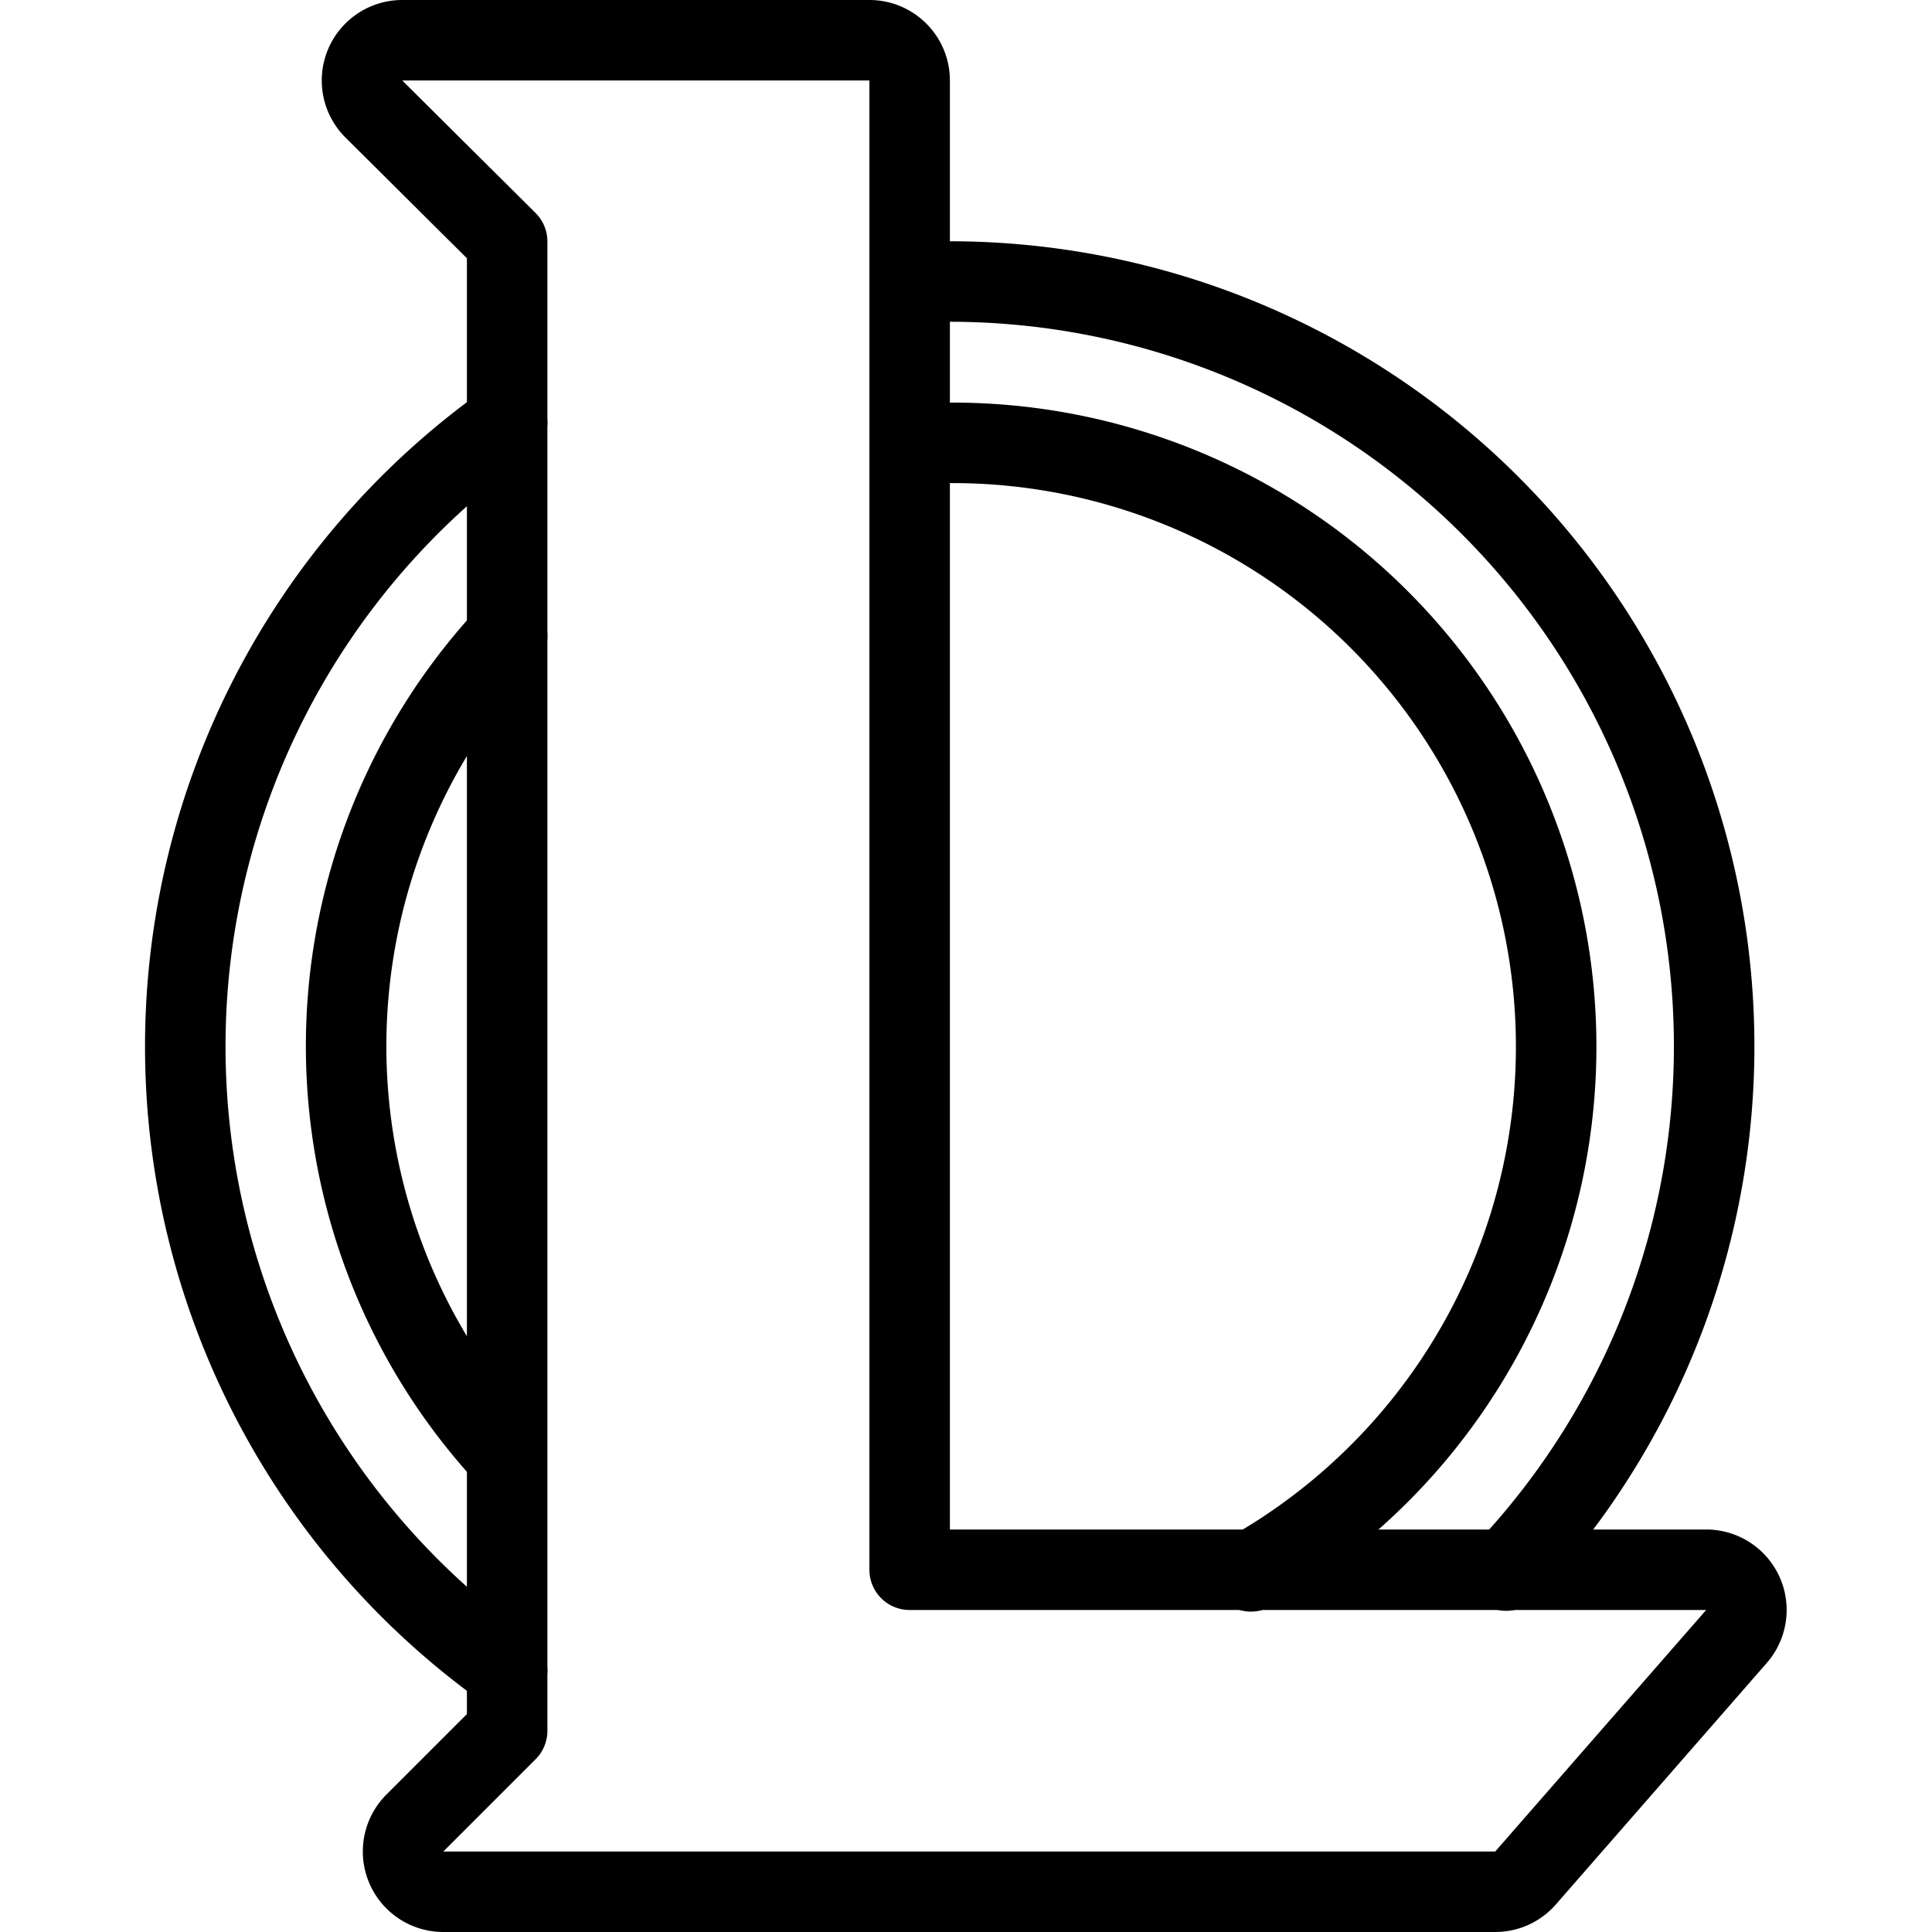
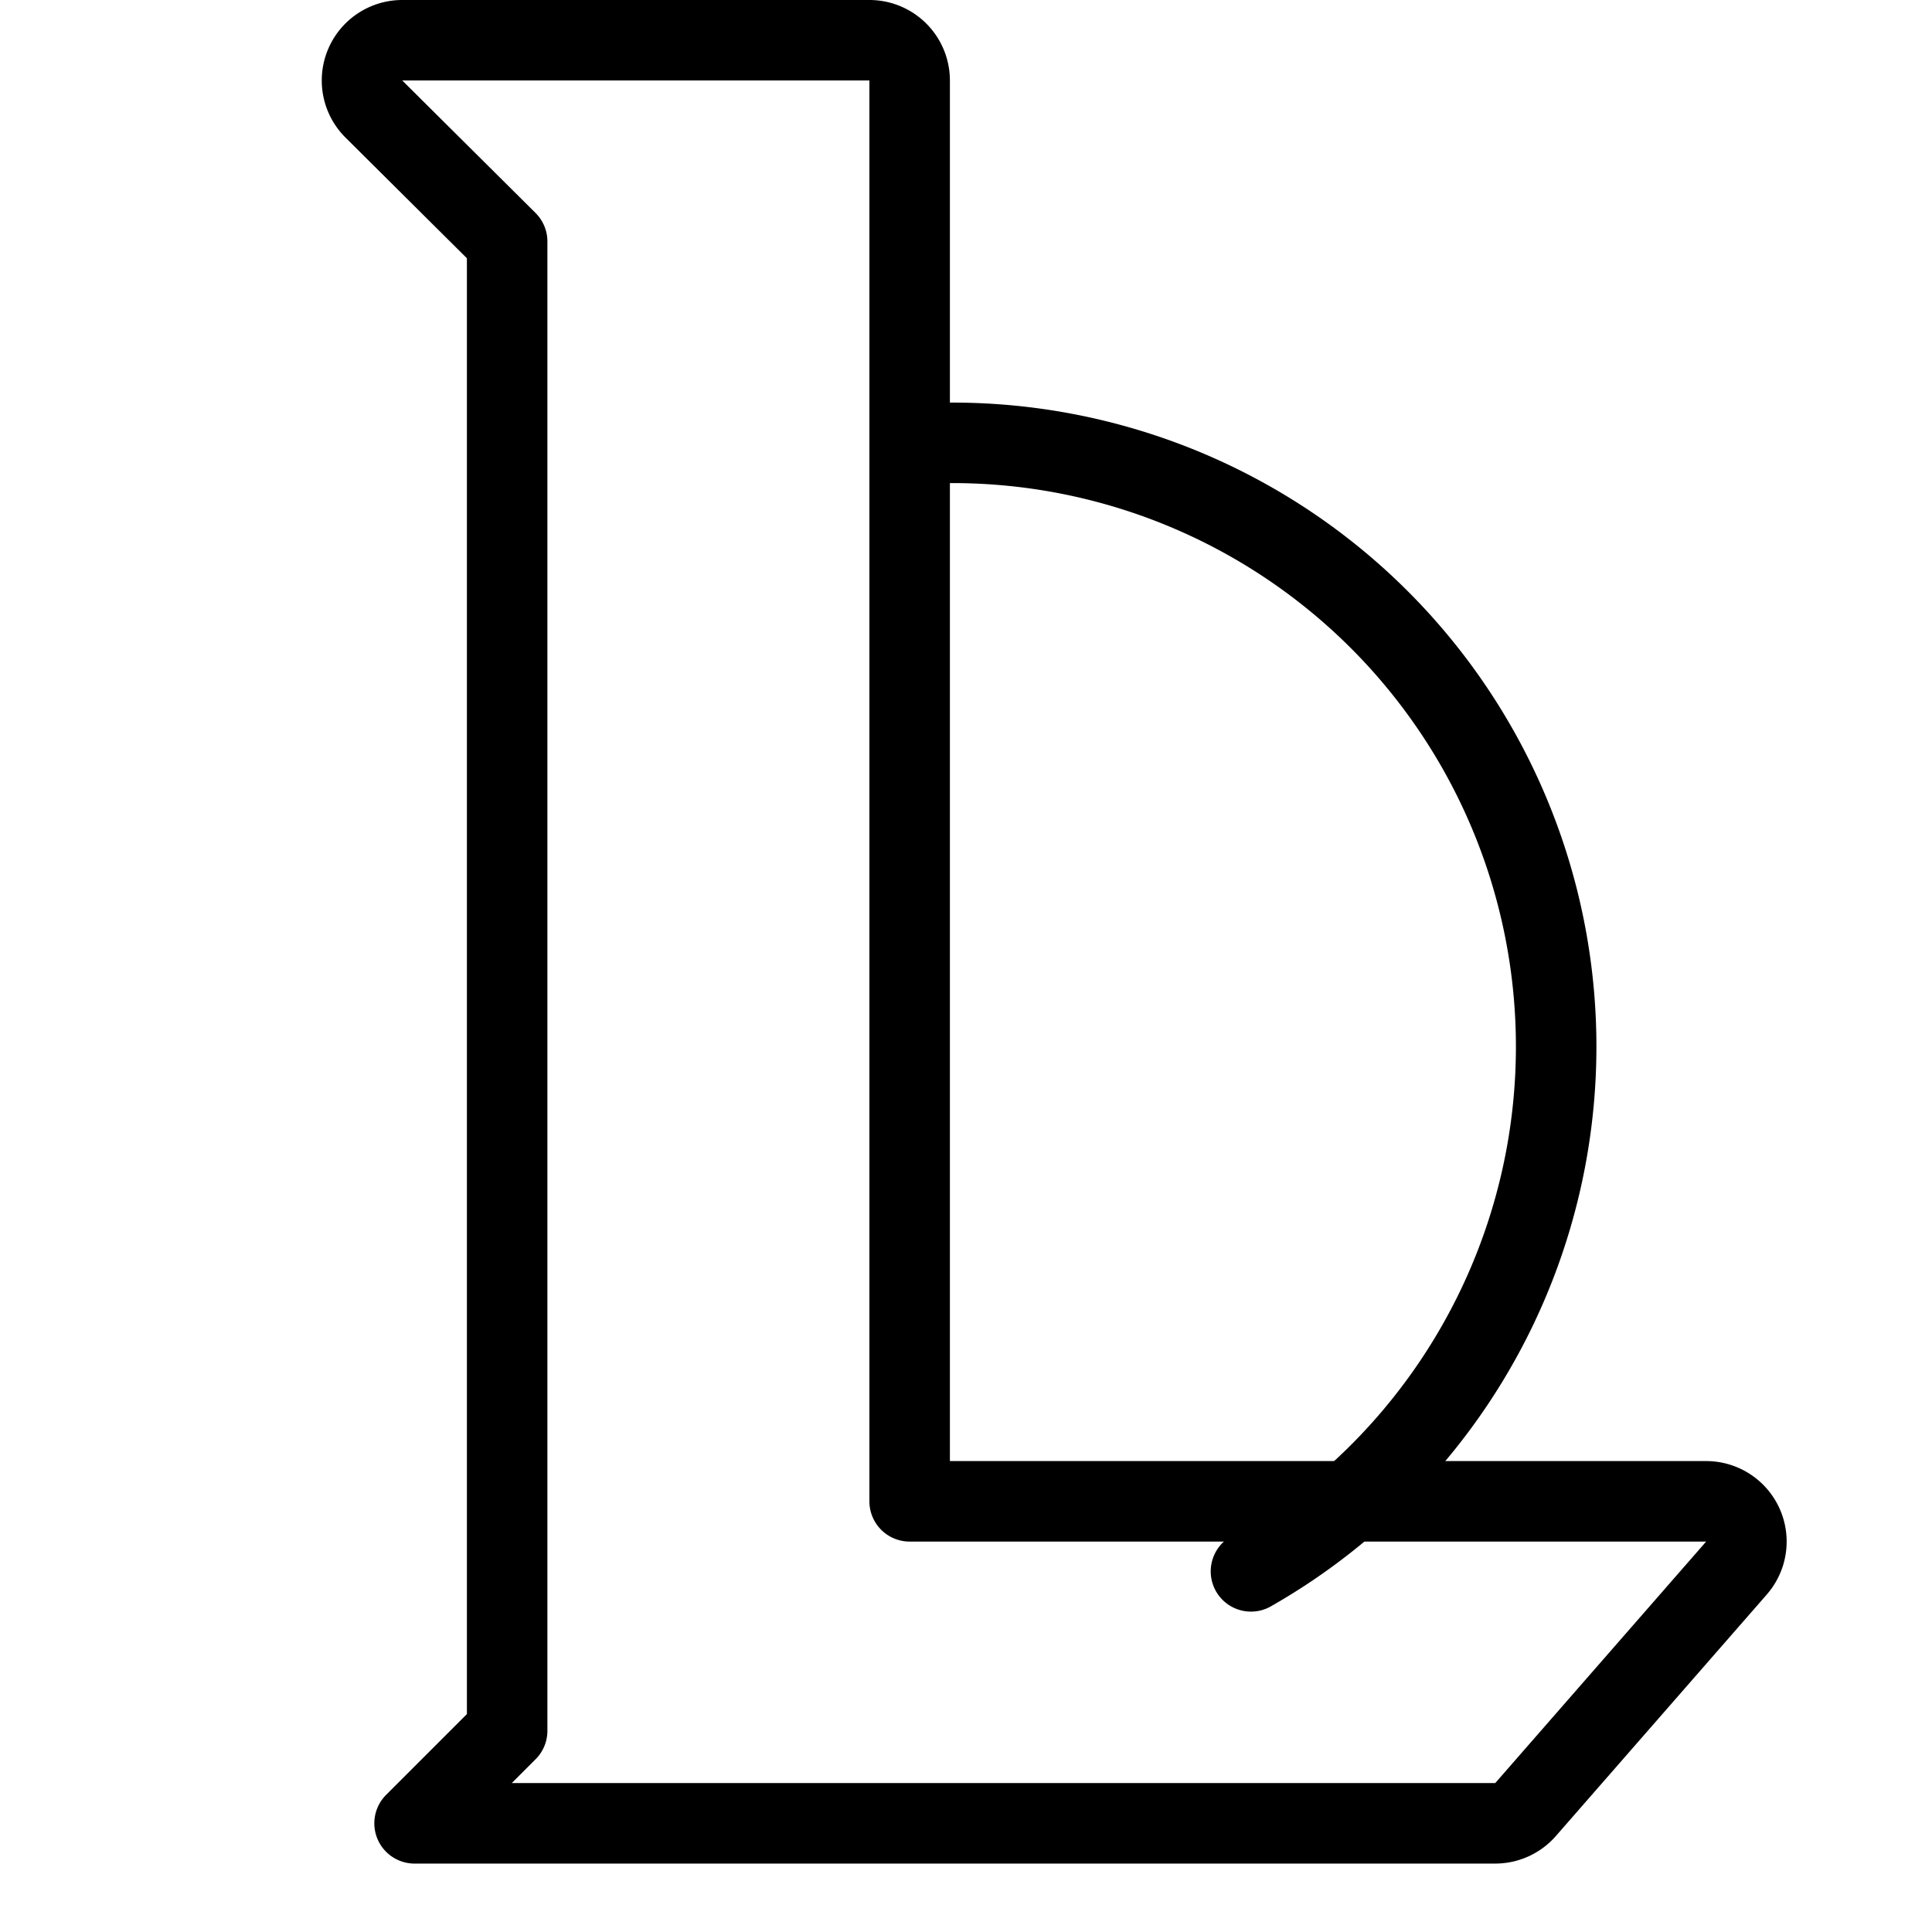
<svg xmlns="http://www.w3.org/2000/svg" viewBox="0 0 24 24">
  <g transform="matrix(1,0,0,1,0,0)">
    <g>
-       <path d="M6.3,20.75a9.51,9.51,0,0,1,0-15.5" style="fill: none;stroke: #000000;stroke-linecap: round;stroke-linejoin: round" />
-       <path d="M11.3,3.51a9.5,9.5,0,0,1,7.41,16" style="fill: none;stroke: #000000;stroke-linecap: round;stroke-linejoin: round" />
-       <path d="M6.29,18.08A7.49,7.49,0,0,1,6.3,7.9" style="fill: none;stroke: #000000;stroke-linecap: round;stroke-linejoin: round" />
      <path d="M11.3,5.52a7.5,7.5,0,0,1,4.24,14" style="fill: none;stroke: #000000;stroke-linecap: round;stroke-linejoin: round" />
-       <path d="M5,.5a.5.5,0,0,0-.36.85L6.3,3V21.5L5.15,22.65a.5.5,0,0,0,.36.85H18.57a.5.5,0,0,0,.38-.17l2.62-3a.5.5,0,0,0-.37-.83H11.3V1a.5.5,0,0,0-.5-.5Z" style="fill: none;stroke: #000000;stroke-linecap: round;stroke-linejoin: round" />
+       <path d="M5,.5a.5.5,0,0,0-.36.85L6.3,3V21.5L5.15,22.65H18.57a.5.5,0,0,0,.38-.17l2.62-3a.5.5,0,0,0-.37-.83H11.3V1a.5.5,0,0,0-.5-.5Z" style="fill: none;stroke: #000000;stroke-linecap: round;stroke-linejoin: round" />
    </g>
  </g>
</svg>